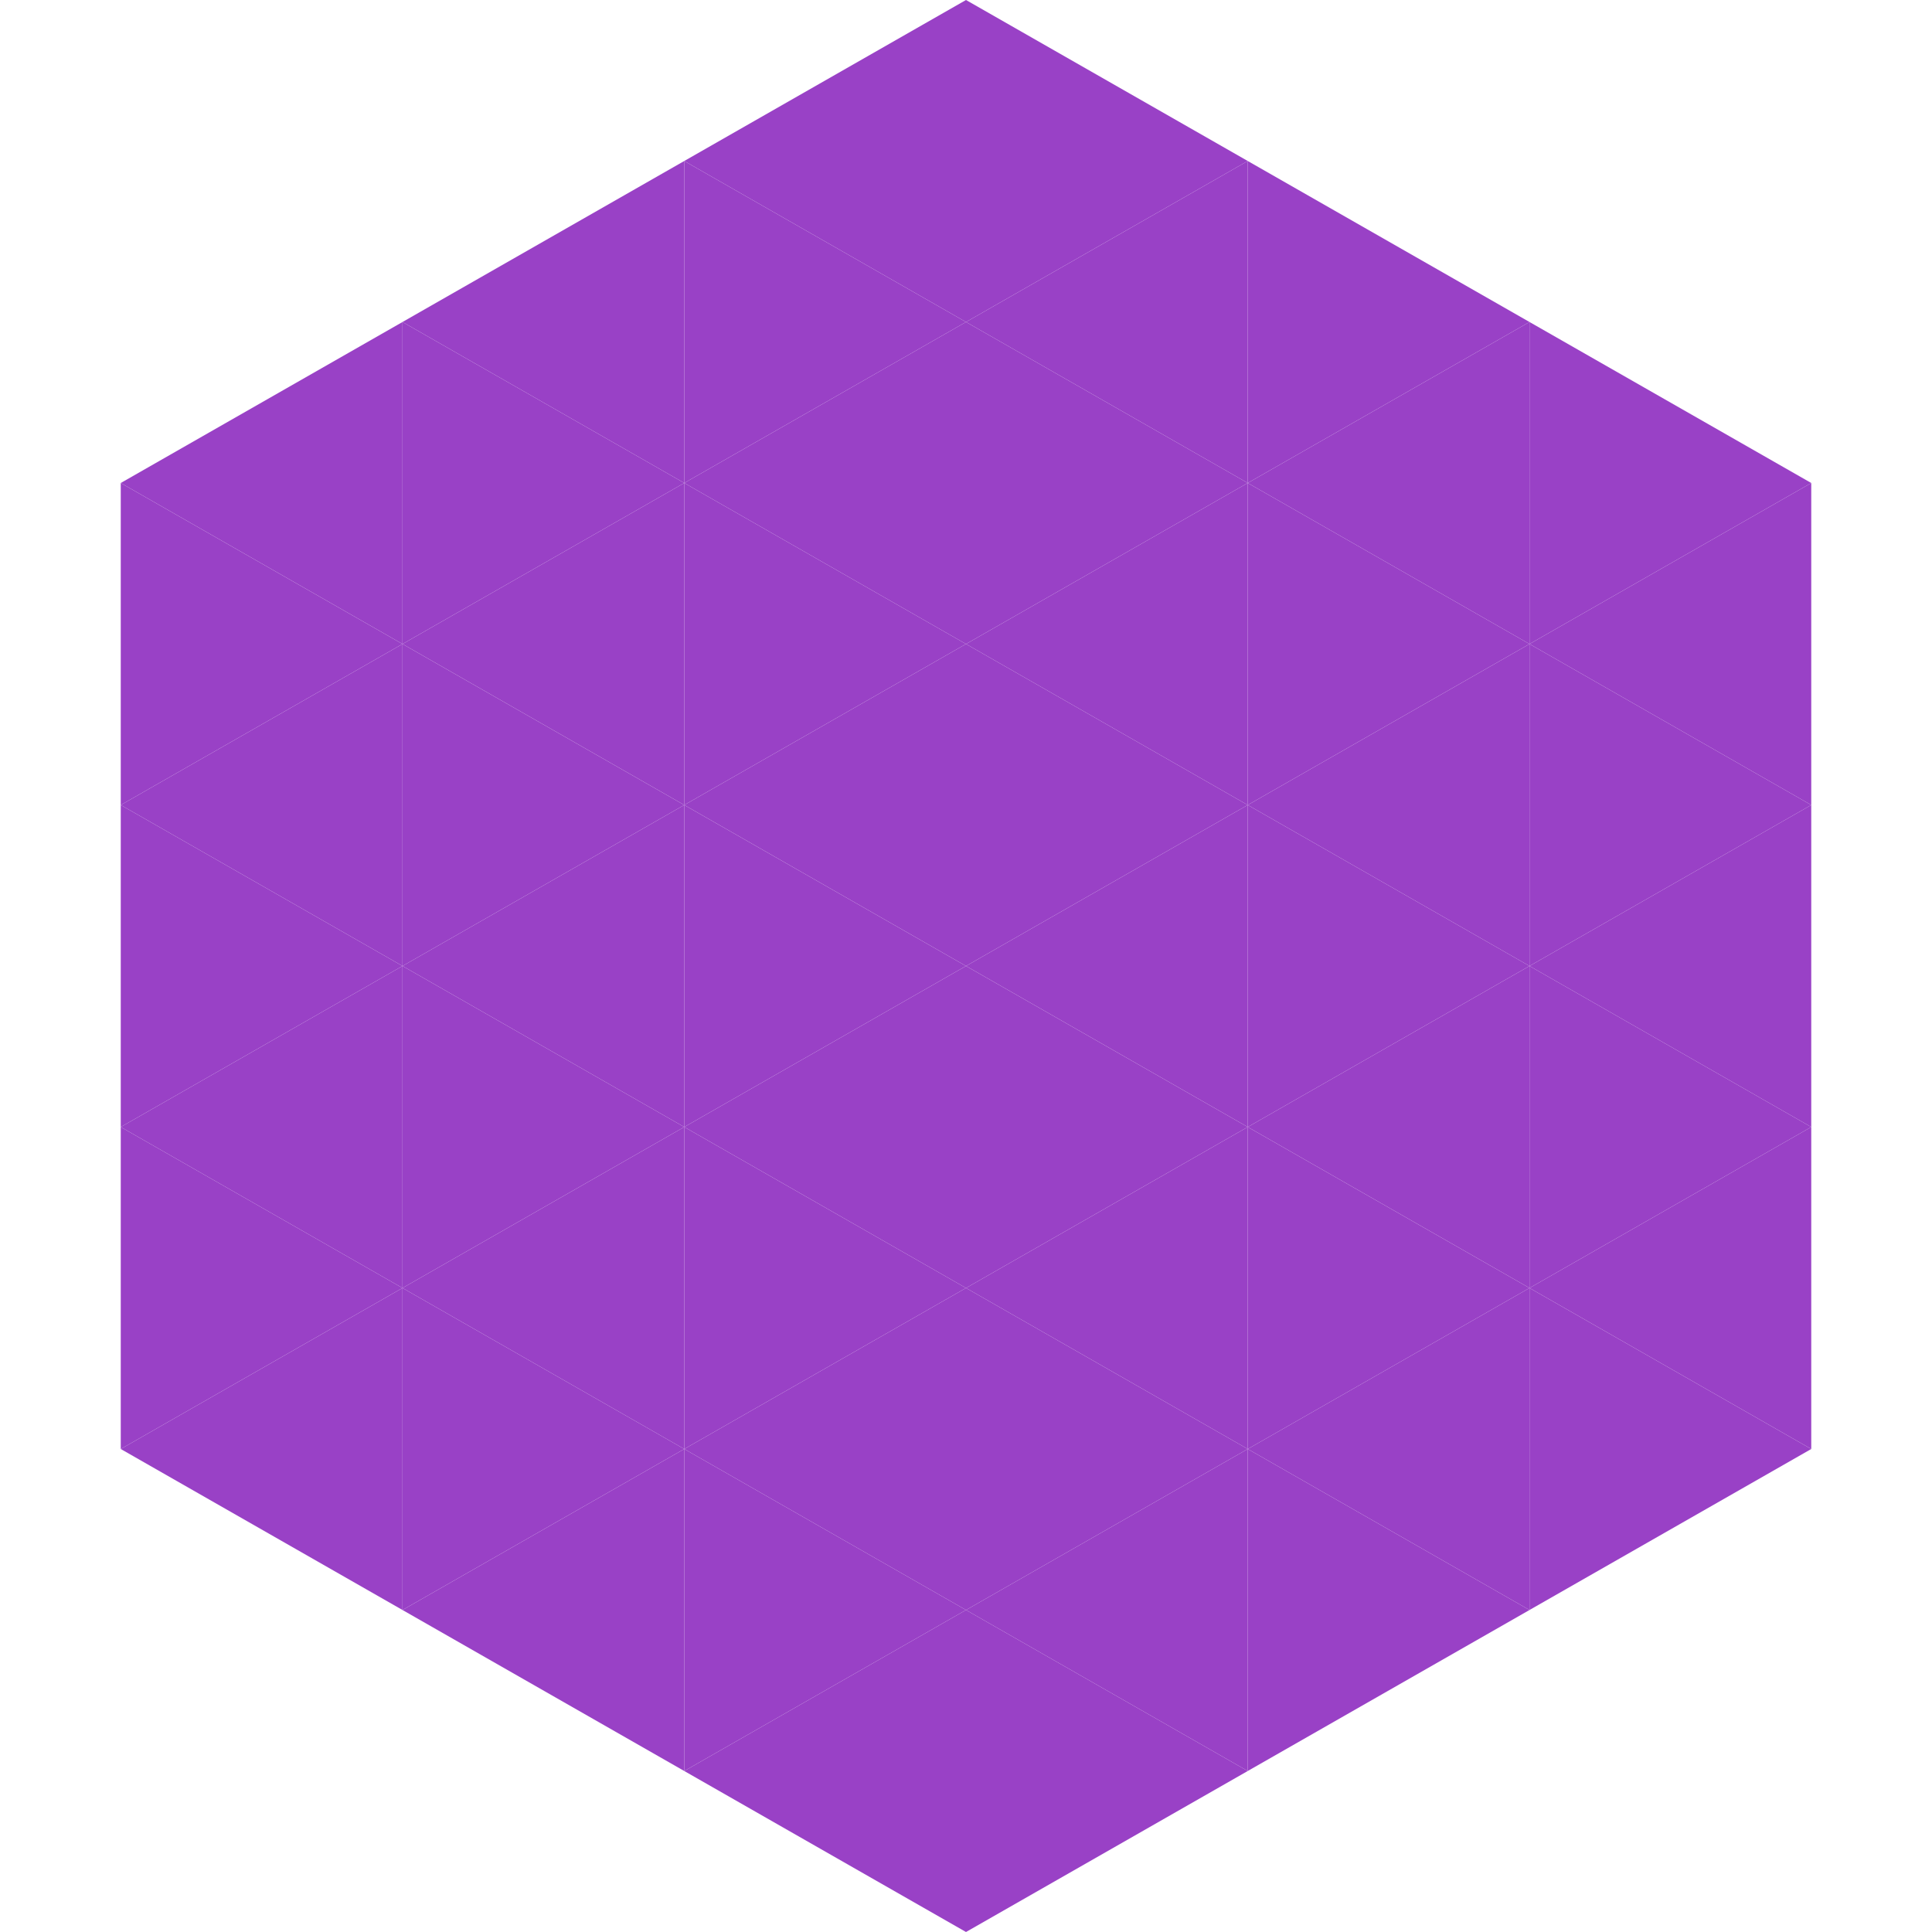
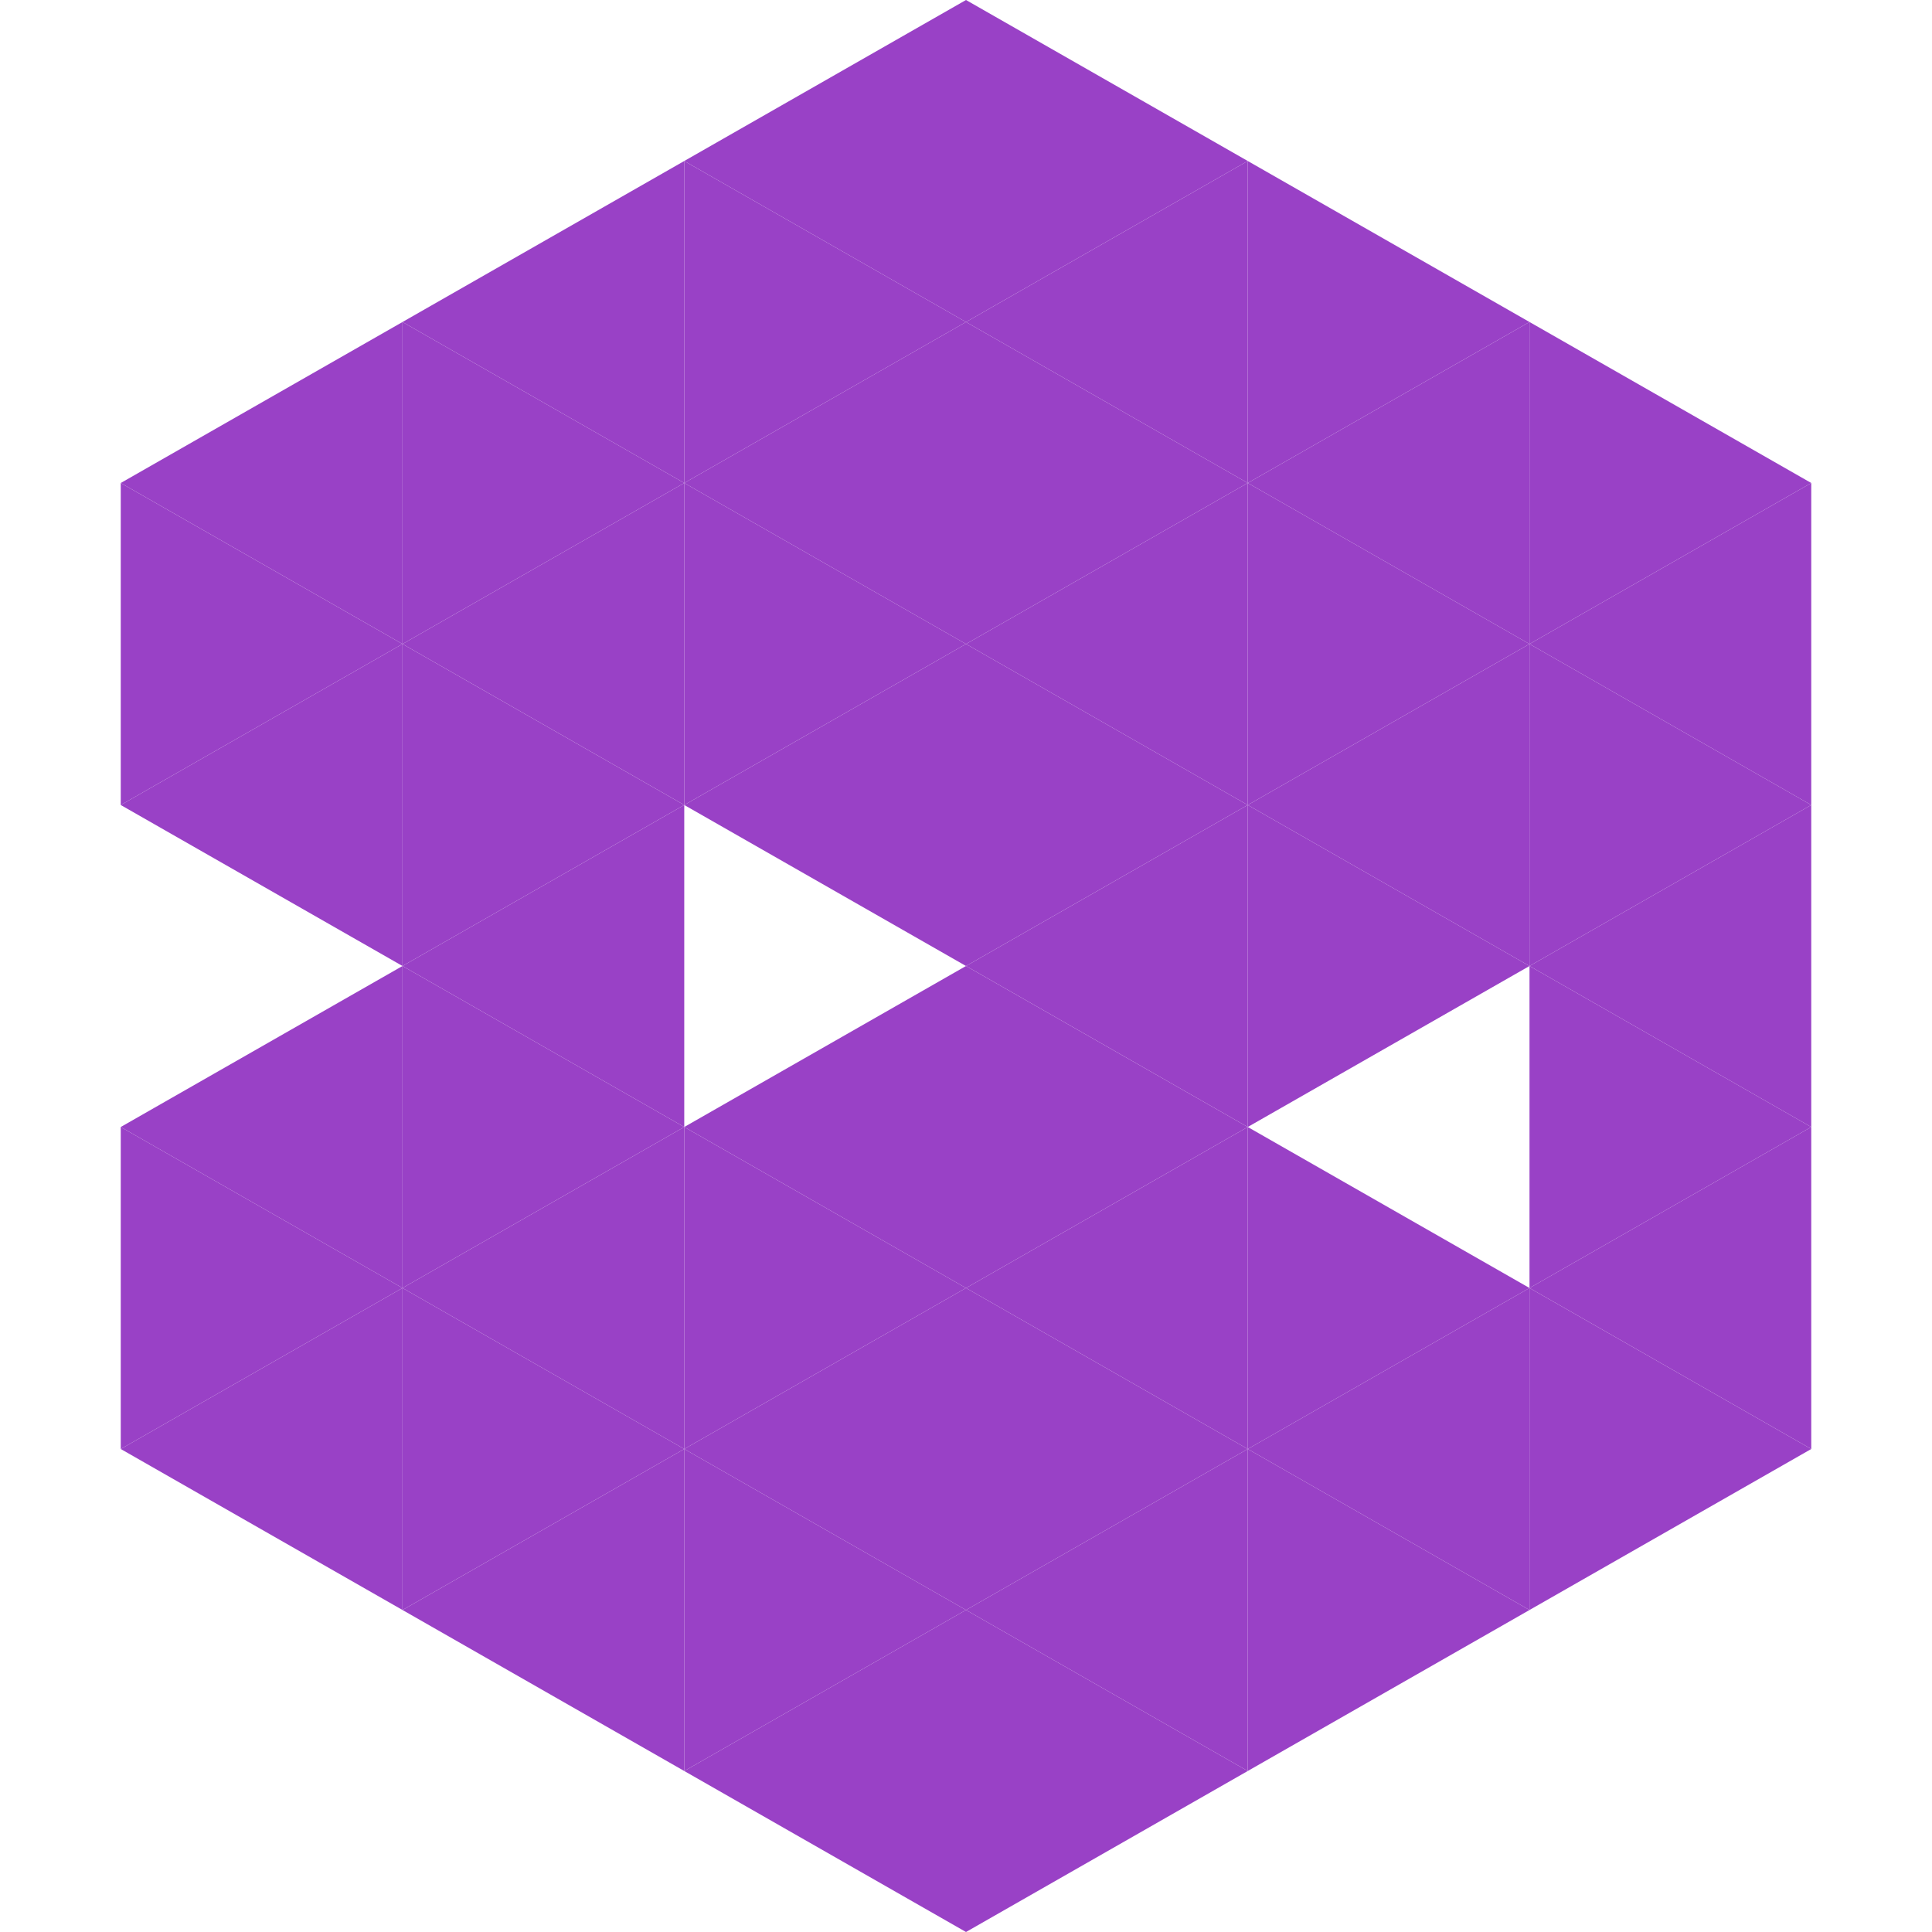
<svg xmlns="http://www.w3.org/2000/svg" width="240" height="240">
  <polygon points="50,40 15,60 50,80" style="fill:rgb(153,65,198)" />
  <polygon points="190,40 225,60 190,80" style="fill:rgb(153,65,198)" />
  <polygon points="15,60 50,80 15,100" style="fill:rgb(153,65,198)" />
  <polygon points="225,60 190,80 225,100" style="fill:rgb(153,65,198)" />
  <polygon points="50,80 15,100 50,120" style="fill:rgb(153,65,198)" />
  <polygon points="190,80 225,100 190,120" style="fill:rgb(153,65,198)" />
-   <polygon points="15,100 50,120 15,140" style="fill:rgb(153,65,198)" />
  <polygon points="225,100 190,120 225,140" style="fill:rgb(153,65,198)" />
  <polygon points="50,120 15,140 50,160" style="fill:rgb(153,65,198)" />
  <polygon points="190,120 225,140 190,160" style="fill:rgb(153,65,198)" />
  <polygon points="15,140 50,160 15,180" style="fill:rgb(153,65,198)" />
  <polygon points="225,140 190,160 225,180" style="fill:rgb(153,65,198)" />
  <polygon points="50,160 15,180 50,200" style="fill:rgb(153,65,198)" />
  <polygon points="190,160 225,180 190,200" style="fill:rgb(153,65,198)" />
  <polygon points="15,180 50,200 15,220" style="fill:rgb(255,255,255); fill-opacity:0" />
  <polygon points="225,180 190,200 225,220" style="fill:rgb(255,255,255); fill-opacity:0" />
-   <polygon points="50,0 85,20 50,40" style="fill:rgb(255,255,255); fill-opacity:0" />
  <polygon points="190,0 155,20 190,40" style="fill:rgb(255,255,255); fill-opacity:0" />
  <polygon points="85,20 50,40 85,60" style="fill:rgb(153,65,198)" />
  <polygon points="155,20 190,40 155,60" style="fill:rgb(153,65,198)" />
  <polygon points="50,40 85,60 50,80" style="fill:rgb(153,65,198)" />
  <polygon points="190,40 155,60 190,80" style="fill:rgb(153,65,198)" />
  <polygon points="85,60 50,80 85,100" style="fill:rgb(153,65,198)" />
  <polygon points="155,60 190,80 155,100" style="fill:rgb(153,65,198)" />
  <polygon points="50,80 85,100 50,120" style="fill:rgb(153,65,198)" />
  <polygon points="190,80 155,100 190,120" style="fill:rgb(153,65,198)" />
  <polygon points="85,100 50,120 85,140" style="fill:rgb(153,65,198)" />
  <polygon points="155,100 190,120 155,140" style="fill:rgb(153,65,198)" />
  <polygon points="50,120 85,140 50,160" style="fill:rgb(153,65,198)" />
-   <polygon points="190,120 155,140 190,160" style="fill:rgb(153,65,198)" />
  <polygon points="85,140 50,160 85,180" style="fill:rgb(153,65,198)" />
  <polygon points="155,140 190,160 155,180" style="fill:rgb(153,65,198)" />
  <polygon points="50,160 85,180 50,200" style="fill:rgb(153,65,198)" />
  <polygon points="190,160 155,180 190,200" style="fill:rgb(153,65,198)" />
  <polygon points="85,180 50,200 85,220" style="fill:rgb(153,65,198)" />
  <polygon points="155,180 190,200 155,220" style="fill:rgb(153,65,198)" />
  <polygon points="120,0 85,20 120,40" style="fill:rgb(153,65,198)" />
  <polygon points="120,0 155,20 120,40" style="fill:rgb(153,65,198)" />
  <polygon points="85,20 120,40 85,60" style="fill:rgb(153,65,198)" />
  <polygon points="155,20 120,40 155,60" style="fill:rgb(153,65,198)" />
  <polygon points="120,40 85,60 120,80" style="fill:rgb(153,65,198)" />
  <polygon points="120,40 155,60 120,80" style="fill:rgb(153,65,198)" />
  <polygon points="85,60 120,80 85,100" style="fill:rgb(153,65,198)" />
  <polygon points="155,60 120,80 155,100" style="fill:rgb(153,65,198)" />
  <polygon points="120,80 85,100 120,120" style="fill:rgb(153,65,198)" />
  <polygon points="120,80 155,100 120,120" style="fill:rgb(153,65,198)" />
-   <polygon points="85,100 120,120 85,140" style="fill:rgb(153,65,198)" />
  <polygon points="155,100 120,120 155,140" style="fill:rgb(153,65,198)" />
  <polygon points="120,120 85,140 120,160" style="fill:rgb(153,65,198)" />
  <polygon points="120,120 155,140 120,160" style="fill:rgb(153,65,198)" />
  <polygon points="85,140 120,160 85,180" style="fill:rgb(153,65,198)" />
  <polygon points="155,140 120,160 155,180" style="fill:rgb(153,65,198)" />
  <polygon points="120,160 85,180 120,200" style="fill:rgb(153,65,198)" />
  <polygon points="120,160 155,180 120,200" style="fill:rgb(153,65,198)" />
  <polygon points="85,180 120,200 85,220" style="fill:rgb(153,65,198)" />
  <polygon points="155,180 120,200 155,220" style="fill:rgb(153,65,198)" />
  <polygon points="120,200 85,220 120,240" style="fill:rgb(153,65,198)" />
  <polygon points="120,200 155,220 120,240" style="fill:rgb(153,65,198)" />
  <polygon points="85,220 120,240 85,260" style="fill:rgb(255,255,255); fill-opacity:0" />
  <polygon points="155,220 120,240 155,260" style="fill:rgb(255,255,255); fill-opacity:0" />
</svg>